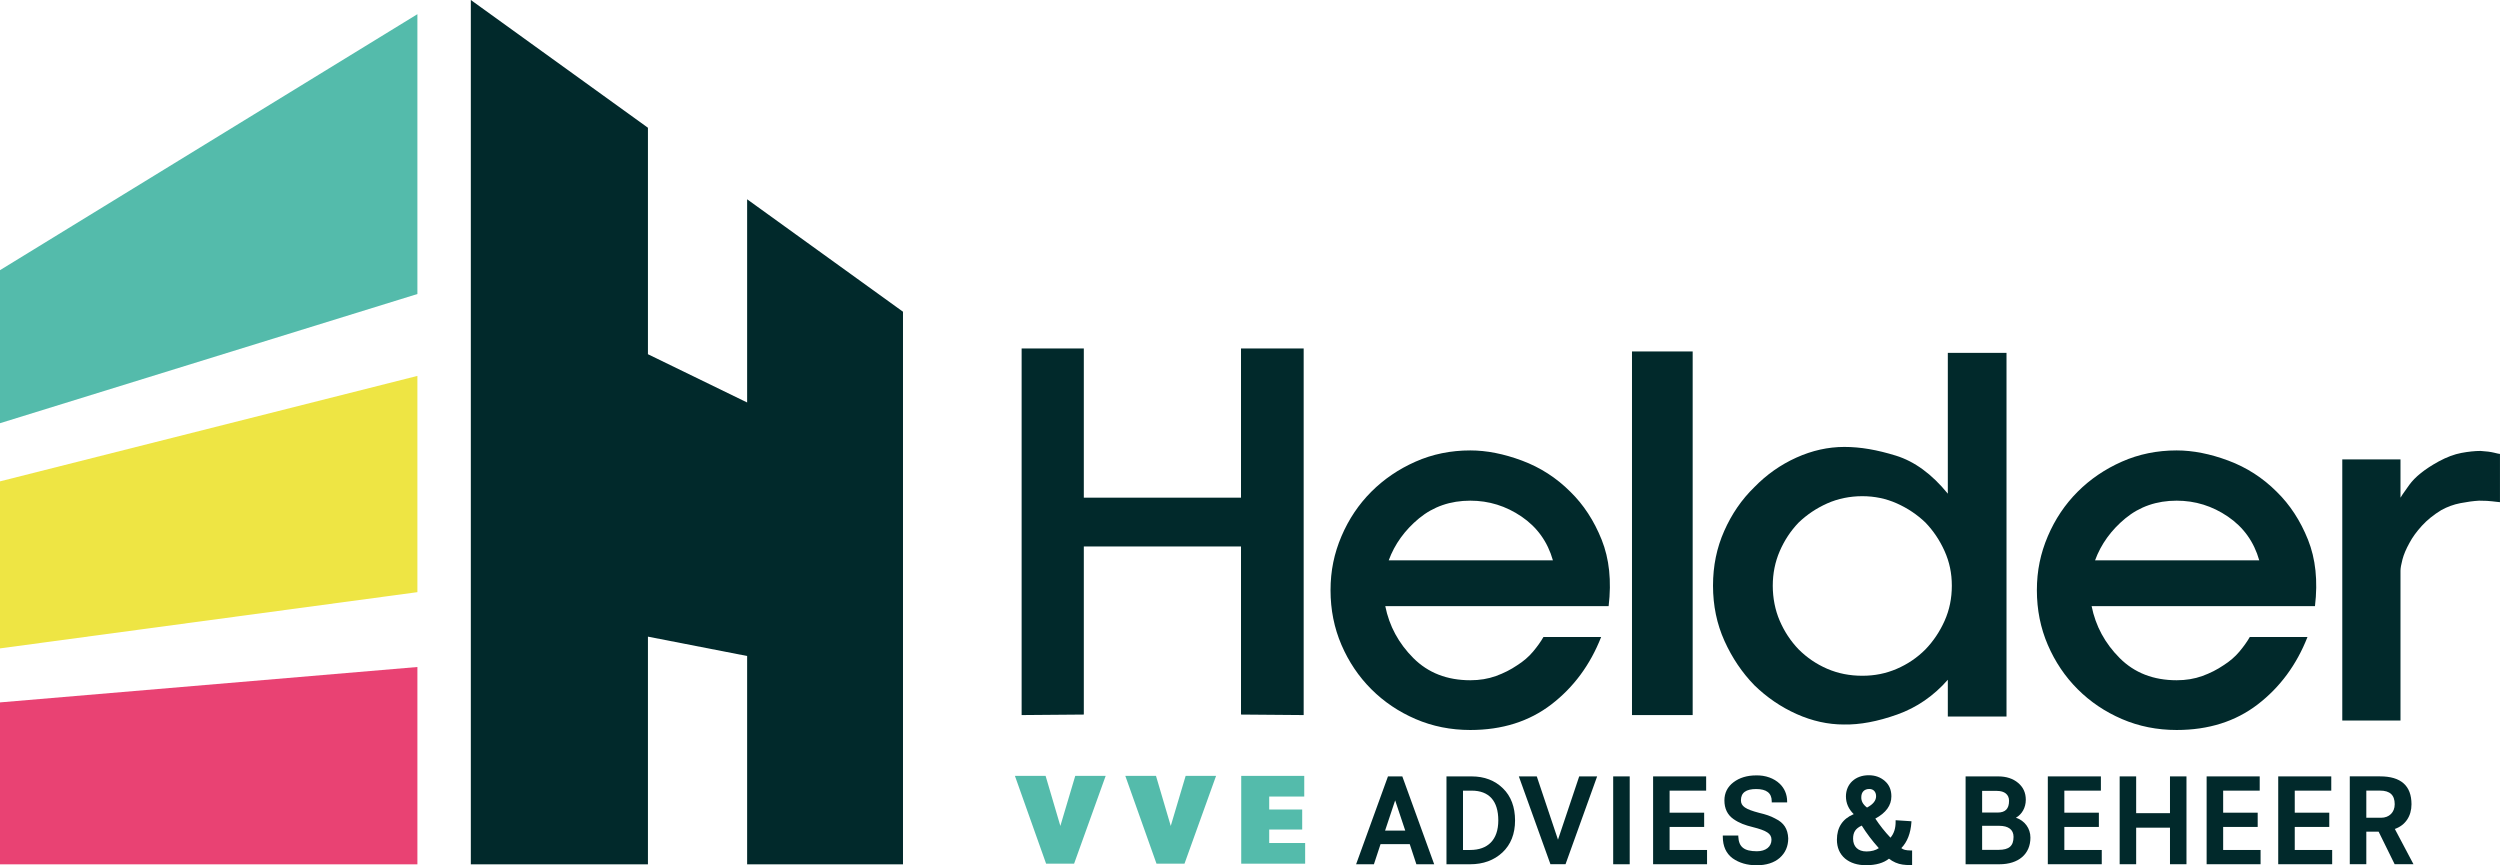
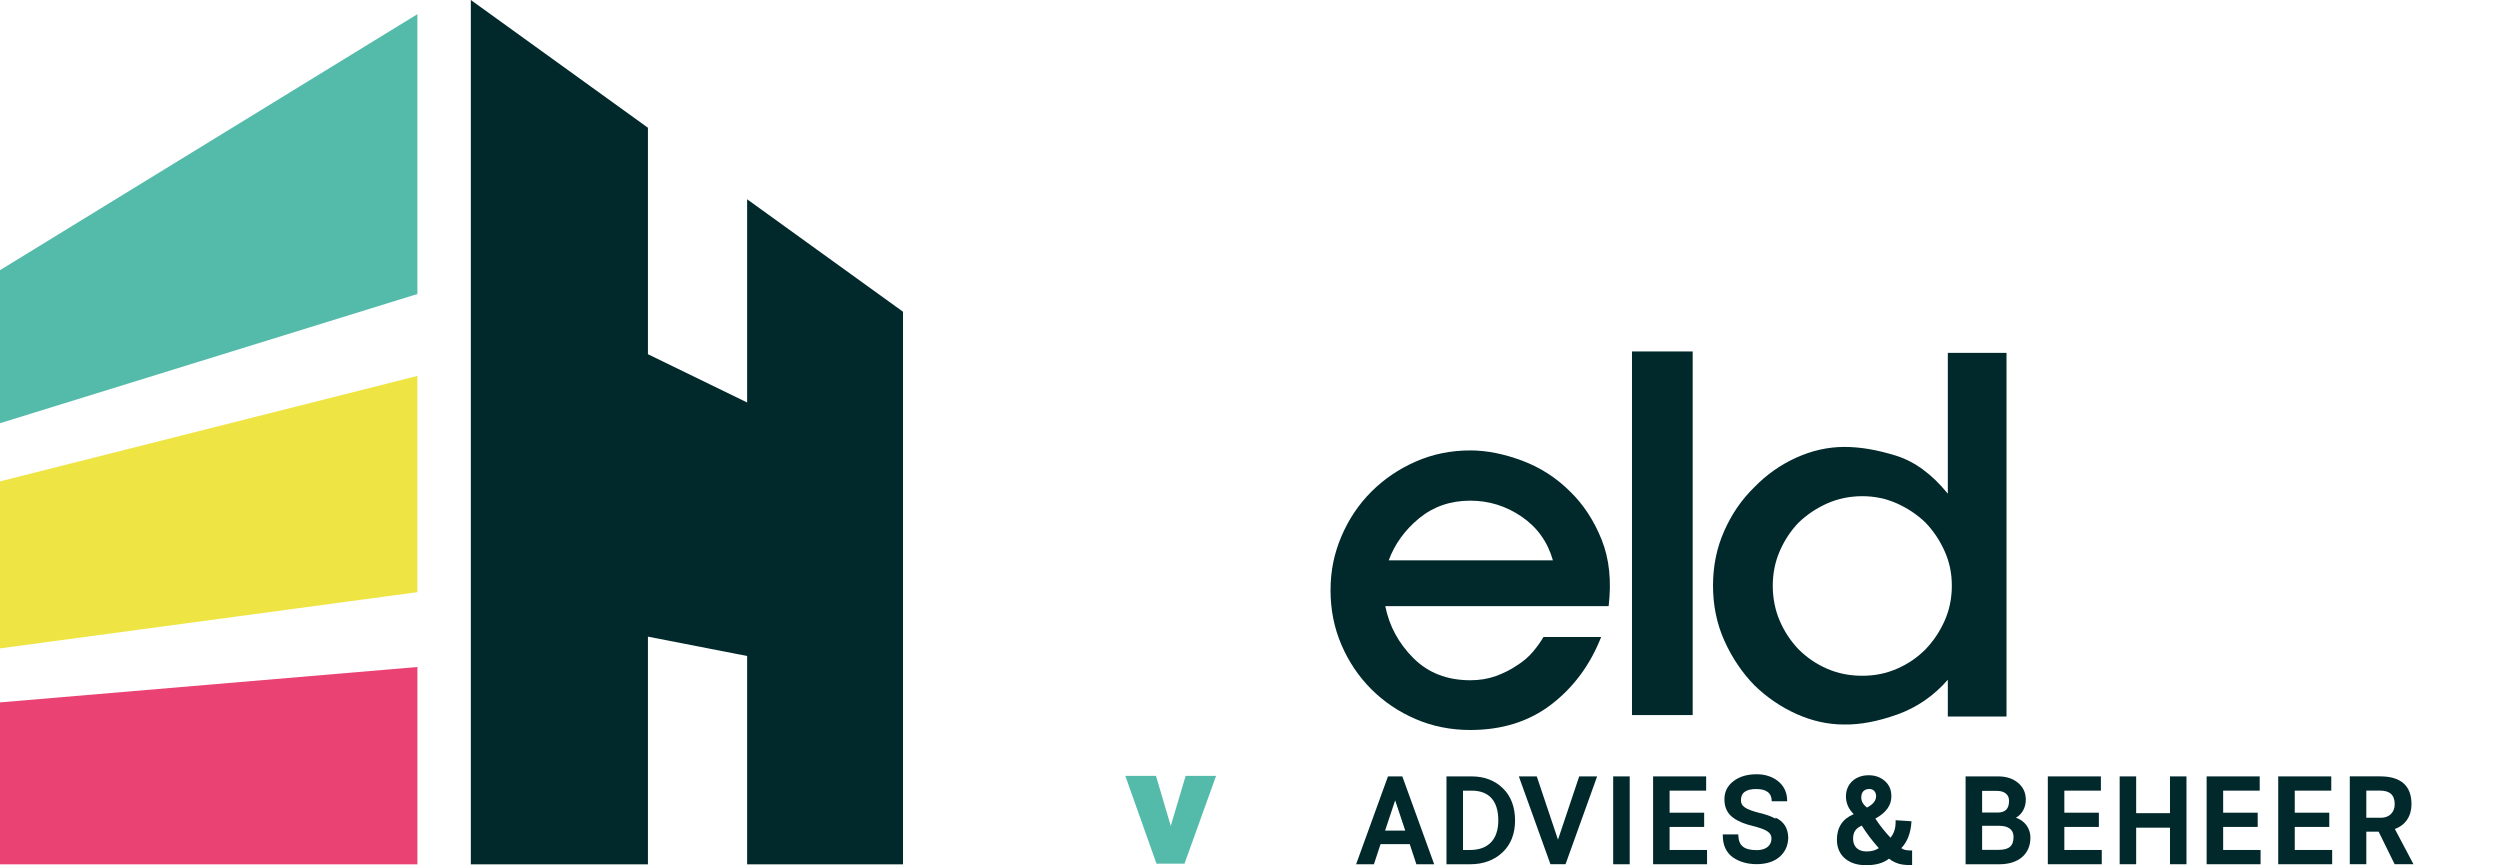
<svg xmlns="http://www.w3.org/2000/svg" id="Laag_2" viewBox="0 0 779.05 269.64">
  <defs>
    <style>.cls-1{fill:#01292b;}.cls-2{fill:#eee544;}.cls-3{fill:#e94273;}.cls-4{fill:#54bbab;}</style>
  </defs>
  <g id="_Laag_">
-     <path class="cls-1" d="m337.74,108.59v46.5h48.98v-46.5h19.53v114.24l-19.53-.16v-52.39h-48.98v52.39l-19.38.16v-114.24h19.38Z" />
    <path class="cls-1" d="m431.68,188.88c1.24,6.2,4.16,11.6,8.76,16.2,4.6,4.6,10.51,6.9,17.75,6.9,2.89,0,5.55-.44,7.98-1.32,2.43-.88,4.62-1.99,6.59-3.33,1.96-1.24,3.62-2.66,4.96-4.26,1.34-1.6,2.43-3.12,3.25-4.57h17.98c-3.41,8.68-8.58,15.68-15.5,21-6.92,5.32-15.35,7.98-25.27,7.98-6.1,0-11.78-1.14-17.05-3.41-5.27-2.27-9.87-5.37-13.8-9.3-3.93-3.93-7.03-8.53-9.3-13.8-2.27-5.27-3.41-10.95-3.41-17.05s1.14-11.49,3.41-16.82c2.27-5.32,5.37-9.94,9.3-13.87,3.93-3.93,8.53-7.05,13.8-9.38,5.27-2.33,10.95-3.49,17.05-3.49,5.06,0,10.44,1.06,16.12,3.18,5.68,2.12,10.7,5.35,15.04,9.69,4.13,4.03,7.39,9.02,9.77,14.96,2.38,5.94,3.1,12.84,2.17,20.69h-69.6Zm52.24-14.26c-1.65-5.79-4.91-10.33-9.77-13.64-4.86-3.31-10.18-4.96-15.97-4.96-6.2,0-11.52,1.84-15.97,5.5-4.44,3.67-7.6,8.04-9.46,13.1h51.15Z" />
    <path class="cls-1" d="m508.56,222.83v-113.31h18.91v113.31h-18.91Z" />
    <path class="cls-1" d="m606.99,211.82c-4.44,5.06-9.71,8.68-15.81,10.85-6.1,2.17-11.63,3.2-16.59,3.1-4.96,0-9.87-1.09-14.73-3.26-4.86-2.17-9.25-5.17-13.18-8.99-3.82-3.93-6.92-8.53-9.3-13.8-2.38-5.27-3.57-11.01-3.57-17.21s1.16-11.78,3.49-17.05c2.33-5.27,5.45-9.82,9.38-13.64,3.82-3.93,8.19-7,13.1-9.22,4.91-2.22,9.89-3.33,14.96-3.33s10.2.91,16.04,2.71c5.84,1.81,11.24,5.76,16.2,11.86v-43.87h18.29v113.31h-18.29v-11.47Zm-52.39-18.37c1.45,3.36,3.41,6.33,5.89,8.91,2.58,2.58,5.55,4.6,8.91,6.05,3.36,1.45,7,2.17,10.93,2.17s7.41-.72,10.77-2.17c3.36-1.45,6.33-3.46,8.91-6.05,2.48-2.58,4.47-5.55,5.97-8.91,1.5-3.36,2.25-7,2.25-10.93s-.75-7.41-2.25-10.77c-1.5-3.36-3.49-6.33-5.97-8.91-2.58-2.48-5.56-4.47-8.91-5.97-3.36-1.5-6.95-2.25-10.77-2.25s-7.57.75-10.93,2.25c-3.36,1.5-6.33,3.49-8.91,5.97-2.48,2.58-4.44,5.56-5.89,8.91-1.45,3.36-2.17,6.95-2.17,10.77s.72,7.57,2.17,10.93Z" />
-     <path class="cls-1" d="m651.79,188.88c1.24,6.2,4.16,11.6,8.76,16.2,4.6,4.6,10.51,6.9,17.75,6.9,2.89,0,5.55-.44,7.98-1.32,2.43-.88,4.62-1.99,6.59-3.33,1.96-1.24,3.62-2.66,4.96-4.26,1.34-1.6,2.43-3.12,3.25-4.57h17.98c-3.41,8.68-8.58,15.68-15.5,21-6.92,5.32-15.35,7.98-25.27,7.98-6.1,0-11.78-1.14-17.05-3.41-5.27-2.27-9.87-5.37-13.8-9.3-3.93-3.93-7.03-8.53-9.3-13.8-2.27-5.27-3.41-10.95-3.41-17.05s1.14-11.49,3.41-16.82c2.27-5.32,5.37-9.94,9.3-13.87,3.93-3.93,8.53-7.05,13.8-9.38s10.95-3.49,17.05-3.49c5.06,0,10.44,1.06,16.12,3.18,5.68,2.12,10.7,5.35,15.04,9.69,4.13,4.03,7.39,9.02,9.77,14.96,2.38,5.94,3.1,12.84,2.17,20.69h-69.6Zm52.24-14.26c-1.65-5.79-4.91-10.33-9.77-13.64-4.86-3.31-10.18-4.96-15.97-4.96-6.2,0-11.52,1.84-15.97,5.5-4.44,3.67-7.6,8.04-9.46,13.1h51.15Z" />
-     <path class="cls-1" d="m776.95,156.25c-1.19-.15-2.66-.23-4.42-.23-1.76.1-3.7.36-5.81.77-2.12.41-4.11,1.14-5.97,2.17-2.38,1.45-4.39,3.08-6.04,4.88-1.65,1.81-2.95,3.59-3.88,5.35-1.03,1.86-1.76,3.56-2.17,5.12-.41,1.55-.62,2.74-.62,3.56v46.66h-18.14v-81.38h18.14v11.94c0-.1.9-1.42,2.71-3.95,1.81-2.53,4.88-4.98,9.22-7.36,2.48-1.34,4.83-2.22,7.05-2.64,2.22-.41,4.21-.62,5.97-.62,1.76.1,3.15.29,4.19.54,1.03.26,1.65.39,1.86.39v15.04c-.21,0-.91-.08-2.09-.23Z" />
    <polygon class="cls-1" points="232.82 62.1 232.82 125.42 201.91 110.38 201.91 39.81 146.72 0 146.72 269.34 201.91 269.34 201.91 198.39 232.82 204.42 232.82 269.34 281.39 269.34 281.39 97.14 232.82 62.1" />
    <polygon class="cls-3" points="0 269.34 130.07 269.34 130.07 207.85 0 218.88 0 269.34" />
    <polygon class="cls-2" points="130.07 117.14 0 150 0 202.05 130.07 184.53 130.07 117.14" />
    <polygon class="cls-4" points="130.07 4.42 0 84.19 0 131.88 130.07 91.62 130.07 4.42" />
-     <path class="cls-4" d="m335.07,241.78h9.48l-9.84,27.36h-8.72l-9.72-27.36h9.56l4.6,15.6,4.64-15.6Z" />
    <path class="cls-4" d="m369.47,241.78h9.48l-9.84,27.36h-8.72l-9.72-27.36h9.56l4.6,15.6,4.64-15.6Z" />
-     <path class="cls-4" d="m386.79,269.14v-27.36h19.64v6.44h-10.92v4.04h10.28v6.24h-10.28v4.2h11.2v6.44h-19.92Z" />
    <path class="cls-1" d="m432.52,241.94l-9.93,27.38h5.55l2.07-6.28h9.09l2.07,6.28h5.55l-9.93-27.38h-4.47Zm5.38,16.89h-6.28l3.14-9.42,3.14,9.42Z" />
    <path class="cls-1" d="m458.59,241.94h-7.84v27.38h7.37c4.08,0,7.46-1.24,10.07-3.68,2.61-2.45,3.93-5.8,3.93-9.97s-1.27-7.58-3.77-10c-2.51-2.47-5.8-3.73-9.76-3.73Zm-.47,22.93h-2.22v-18.49h2.69c5.44,0,8.31,3.21,8.31,9.28s-3.28,9.21-8.78,9.21Z" />
    <polygon class="cls-1" points="485.5 261.66 478.89 241.94 473.3 241.94 483.15 269.31 487.85 269.31 497.7 241.94 492.11 241.94 485.5 261.66" />
    <rect class="cls-1" x="502.7" y="241.94" width="5.15" height="27.38" />
    <polygon class="cls-1" points="520.28 257.69 531.05 257.69 531.05 253.25 520.28 253.25 520.28 246.38 531.67 246.38 531.67 241.94 515.14 241.94 515.14 269.31 531.95 269.31 531.95 264.87 520.28 264.87 520.28 257.69" />
-     <path class="cls-1" d="m553.29,255.12c-1.68-.9-2.98-1.3-5.11-1.82-4.29-1.12-5.67-2.07-5.67-3.91,0-2.36,1.56-3.51,4.76-3.51s4.84,1.25,4.84,3.82v.35h4.8v-.35c-.02-2.14-.81-4.02-2.28-5.44-1.8-1.74-4.49-2.7-7.36-2.63-2.83,0-5.21.72-7.08,2.14-1.88,1.43-2.83,3.33-2.83,5.66,0,2.53.94,4.48,2.8,5.79,1.85,1.3,3.67,1.93,6.01,2.51,4.43,1.11,5.86,2.07,5.86,3.95,0,2.18-1.78,3.59-4.53,3.59-3.99,0-5.67-1.33-5.81-4.58v-.33h-4.83v.35c0,2.98,1.03,5.25,3.07,6.76h0c2.04,1.44,4.56,2.17,7.5,2.17s5.44-.78,7.17-2.31c1.76-1.56,2.65-3.6,2.65-6.09-.12-2.94-1.38-4.88-3.97-6.11Z" />
+     <path class="cls-1" d="m553.29,255.12c-1.68-.9-2.98-1.3-5.11-1.82-4.29-1.12-5.67-2.07-5.67-3.91,0-2.36,1.56-3.51,4.76-3.51s4.84,1.25,4.84,3.82h4.8v-.35c-.02-2.14-.81-4.02-2.28-5.44-1.8-1.74-4.49-2.7-7.36-2.63-2.83,0-5.21.72-7.08,2.14-1.88,1.43-2.83,3.33-2.83,5.66,0,2.53.94,4.48,2.8,5.79,1.85,1.3,3.67,1.93,6.01,2.51,4.43,1.11,5.86,2.07,5.86,3.95,0,2.18-1.78,3.59-4.53,3.59-3.99,0-5.67-1.33-5.81-4.58v-.33h-4.83v.35c0,2.98,1.03,5.25,3.07,6.76h0c2.04,1.44,4.56,2.17,7.5,2.17s5.44-.78,7.17-2.31c1.76-1.56,2.65-3.6,2.65-6.09-.12-2.94-1.38-4.88-3.97-6.11Z" />
    <path class="cls-1" d="m592.49,264.29c1.86-1.93,2.91-4.63,3.14-8.02l.02-.35-4.94-.32v.38c.04,2.08-.5,3.78-1.6,5.06-1.79-1.89-3.37-3.89-4.72-5.95,3.32-1.79,5-4.12,5-6.92,0-2.02-.66-3.59-2.03-4.79-1.36-1.2-3.05-1.8-5.03-1.8-4.18,0-7.1,2.71-7.1,6.59,0,2.1.82,3.96,2.43,5.53-3.48,1.46-5.24,4.14-5.24,7.96,0,2.46.85,4.44,2.54,5.89,1.66,1.37,3.86,2.07,6.54,2.07,3.06,0,5.46-.69,7.14-2.04,1.22.97,2.78,1.65,4.24,1.84.5.07,1.35.15,2.61.2h.36s0-4.59,0-4.59h-.34c-1.69-.04-2.32-.21-3.03-.74Zm-12.33-7.02c1.48,2.38,3.22,4.69,5.32,7.03-1.01.68-2.3,1.03-3.85,1.03-2.61,0-4.17-1.49-4.17-3.98,0-2.02.79-3.22,2.71-4.08Zm1.65-5.61c-1.27-.96-1.86-2.04-1.79-3.33.03-1.54.97-2.47,2.5-2.47,1.28,0,2.11.89,2.11,2.26s-.95,2.53-2.82,3.53Z" />
    <path class="cls-1" d="m628.21,254.82c1.89-1.08,3.07-3.17,3.07-5.59,0-2.18-.78-3.9-2.39-5.26-1.59-1.35-3.69-2.03-6.23-2.03h-10.14v27.38h10.53c5.97,0,9.67-3.18,9.67-8.31,0-2.89-1.81-5.31-4.51-6.18Zm-10.54,2.52h5.34c2.87,0,4.45,1.22,4.45,3.43,0,2.84-1.39,4.06-4.64,4.06h-5.15v-7.49Zm4.8-4.13h-4.8v-6.75h4.64c2.35,0,3.75,1.15,3.75,3.08,0,2.5-1.14,3.67-3.59,3.67Z" />
    <polygon class="cls-1" points="643.29 257.69 654.05 257.69 654.05 253.25 643.29 253.25 643.29 246.38 654.68 246.38 654.68 241.94 638.14 241.94 638.14 269.31 654.95 269.31 654.95 264.87 643.29 264.87 643.29 257.69" />
    <polygon class="cls-1" points="676.21 253.4 665.67 253.4 665.67 241.94 660.53 241.94 660.53 269.31 665.67 269.31 665.67 257.92 676.21 257.92 676.21 269.31 681.35 269.31 681.35 241.94 676.21 241.94 676.21 253.4" />
    <polygon class="cls-1" points="692.78 257.69 703.54 257.69 703.54 253.25 692.78 253.25 692.78 246.38 704.17 246.38 704.17 241.94 687.63 241.94 687.63 269.31 704.44 269.31 704.44 264.87 692.78 264.87 692.78 257.69" />
    <polygon class="cls-1" points="715.09 257.69 725.85 257.69 725.85 253.25 715.09 253.25 715.09 246.38 726.47 246.38 726.47 241.94 709.94 241.94 709.94 269.31 726.75 269.31 726.75 264.87 715.09 264.87 715.09 257.69" />
    <path class="cls-1" d="m746.28,258.32c3.26-1.14,5.19-3.98,5.19-7.69,0-5.77-3.29-8.7-9.79-8.7h-9.44v27.38h5.15v-10.14h3.84l4.99,10.14h5.87l-5.81-10.99Zm-8.89-11.95h4.29c3.07,0,4.56,1.39,4.56,4.25,0,2.52-1.71,4.21-4.25,4.21h-4.6v-8.46Z" />
  </g>
</svg>